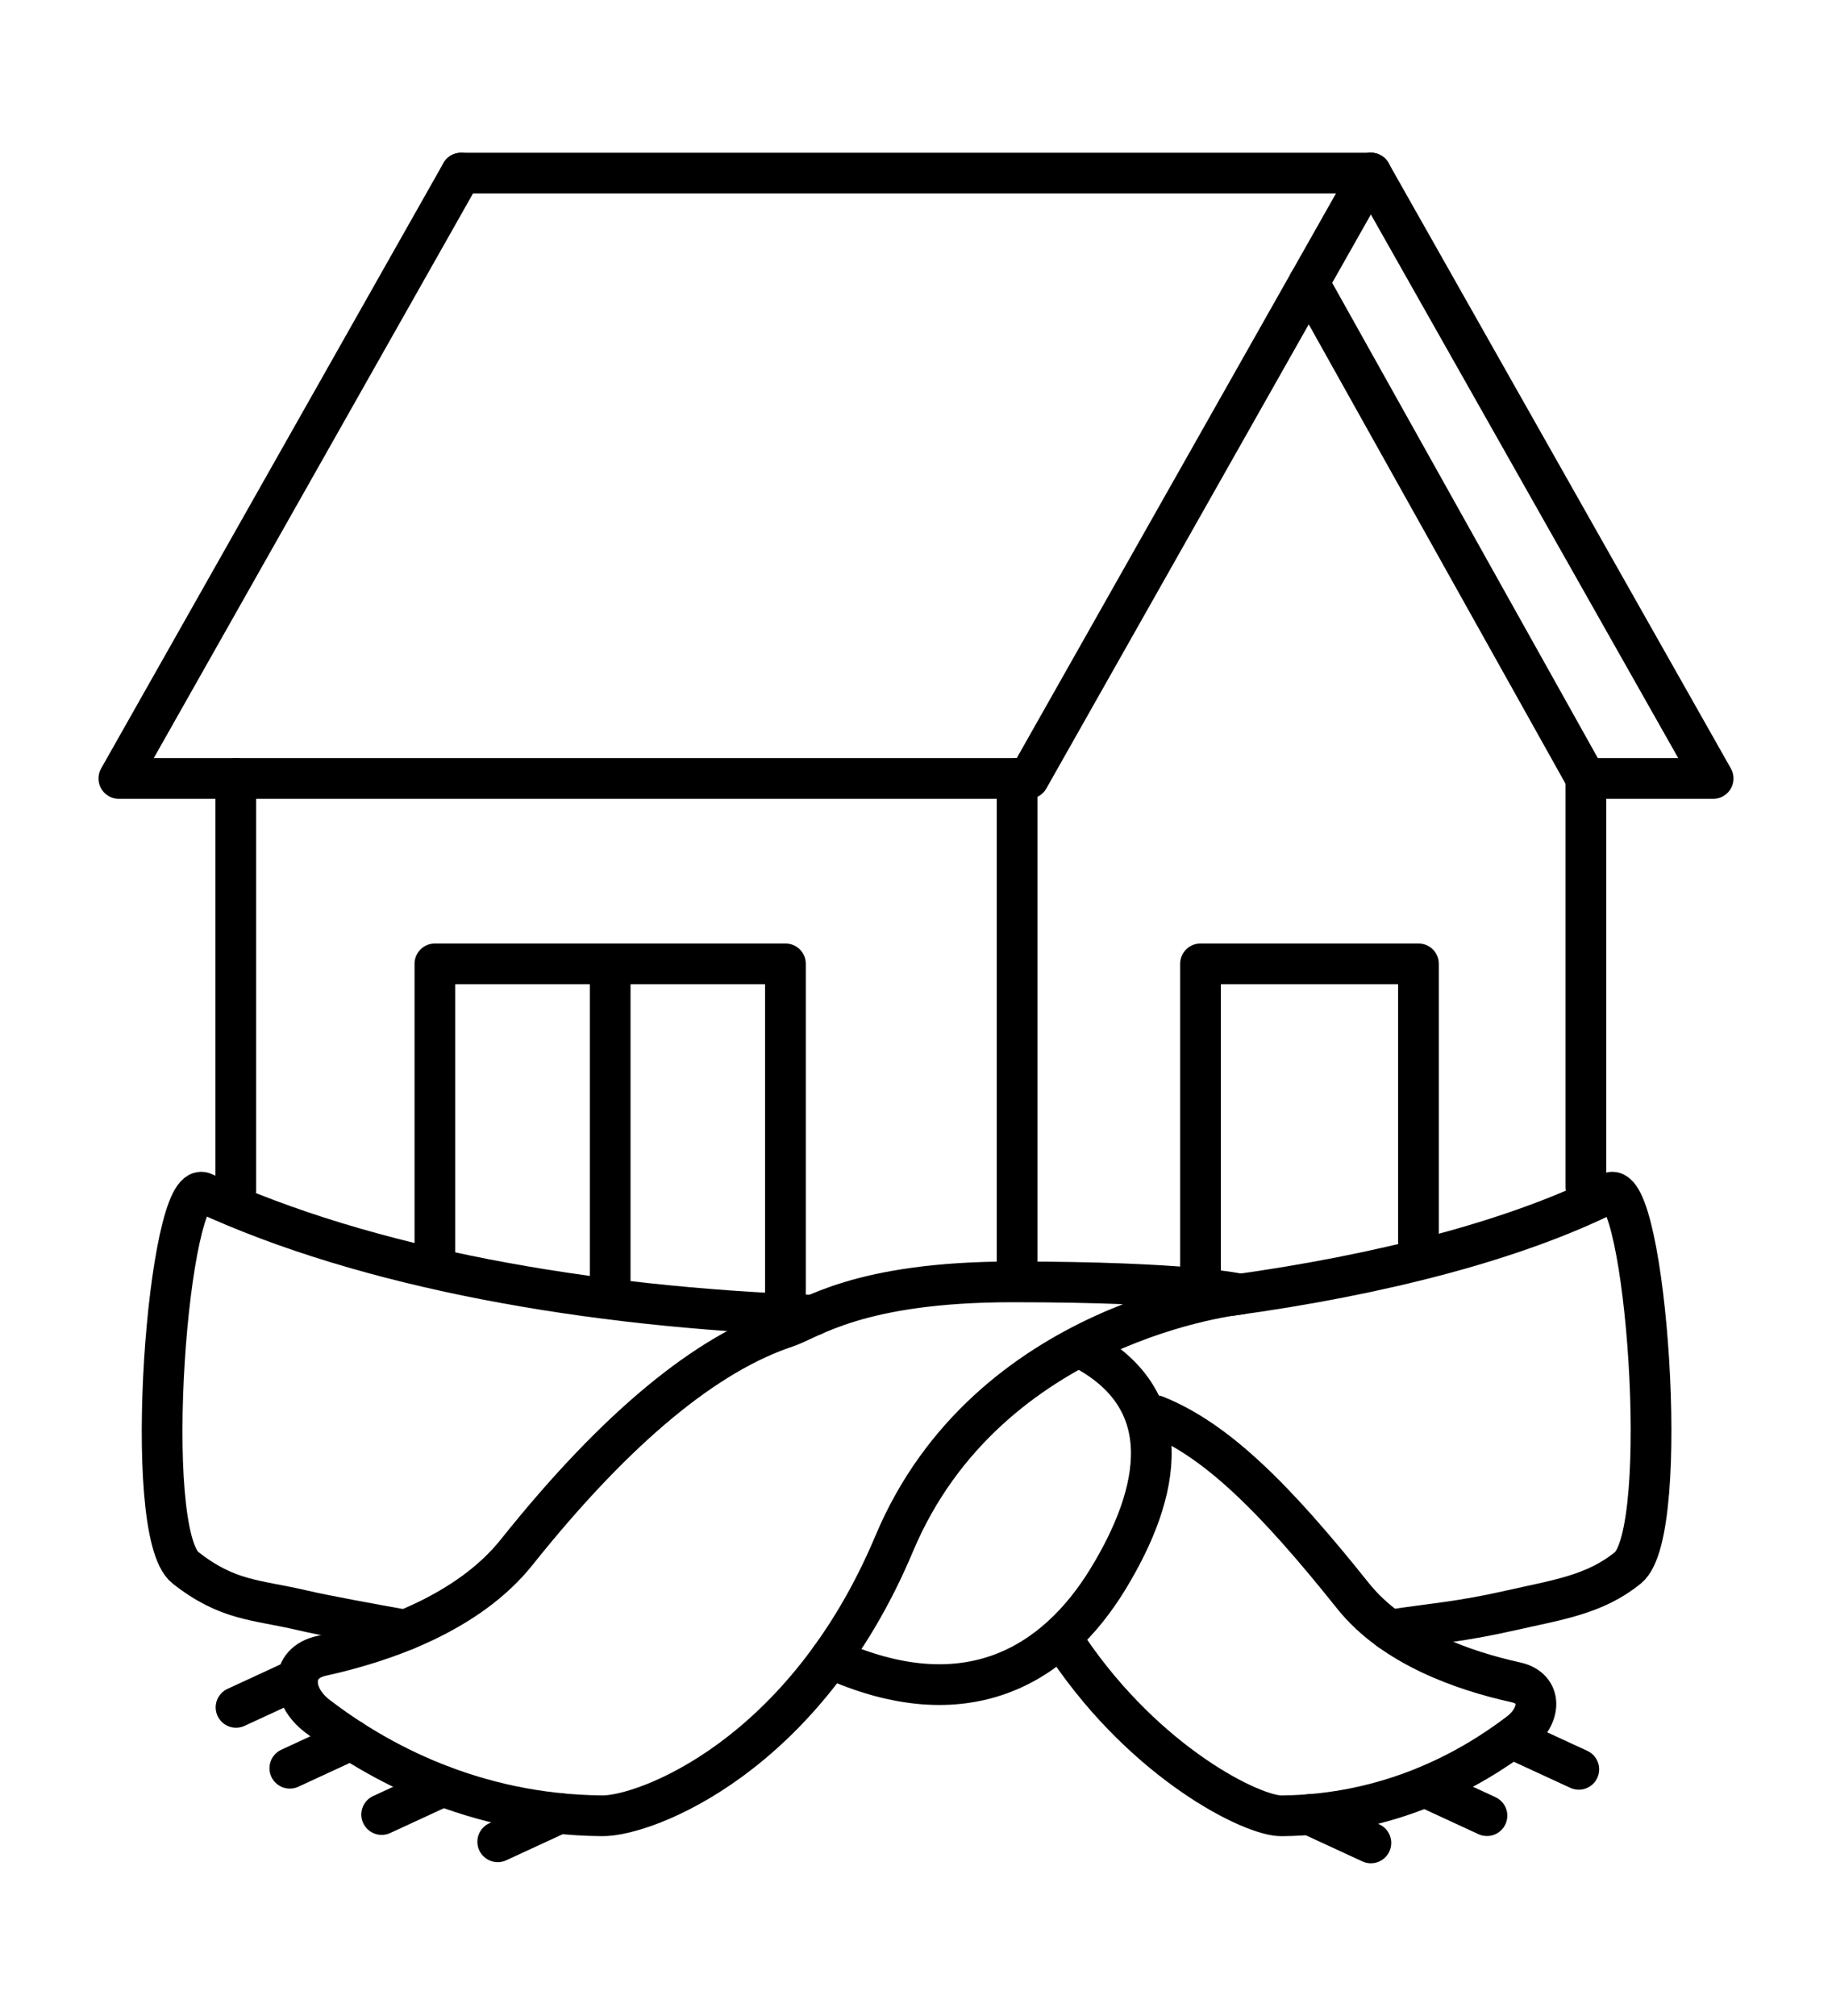
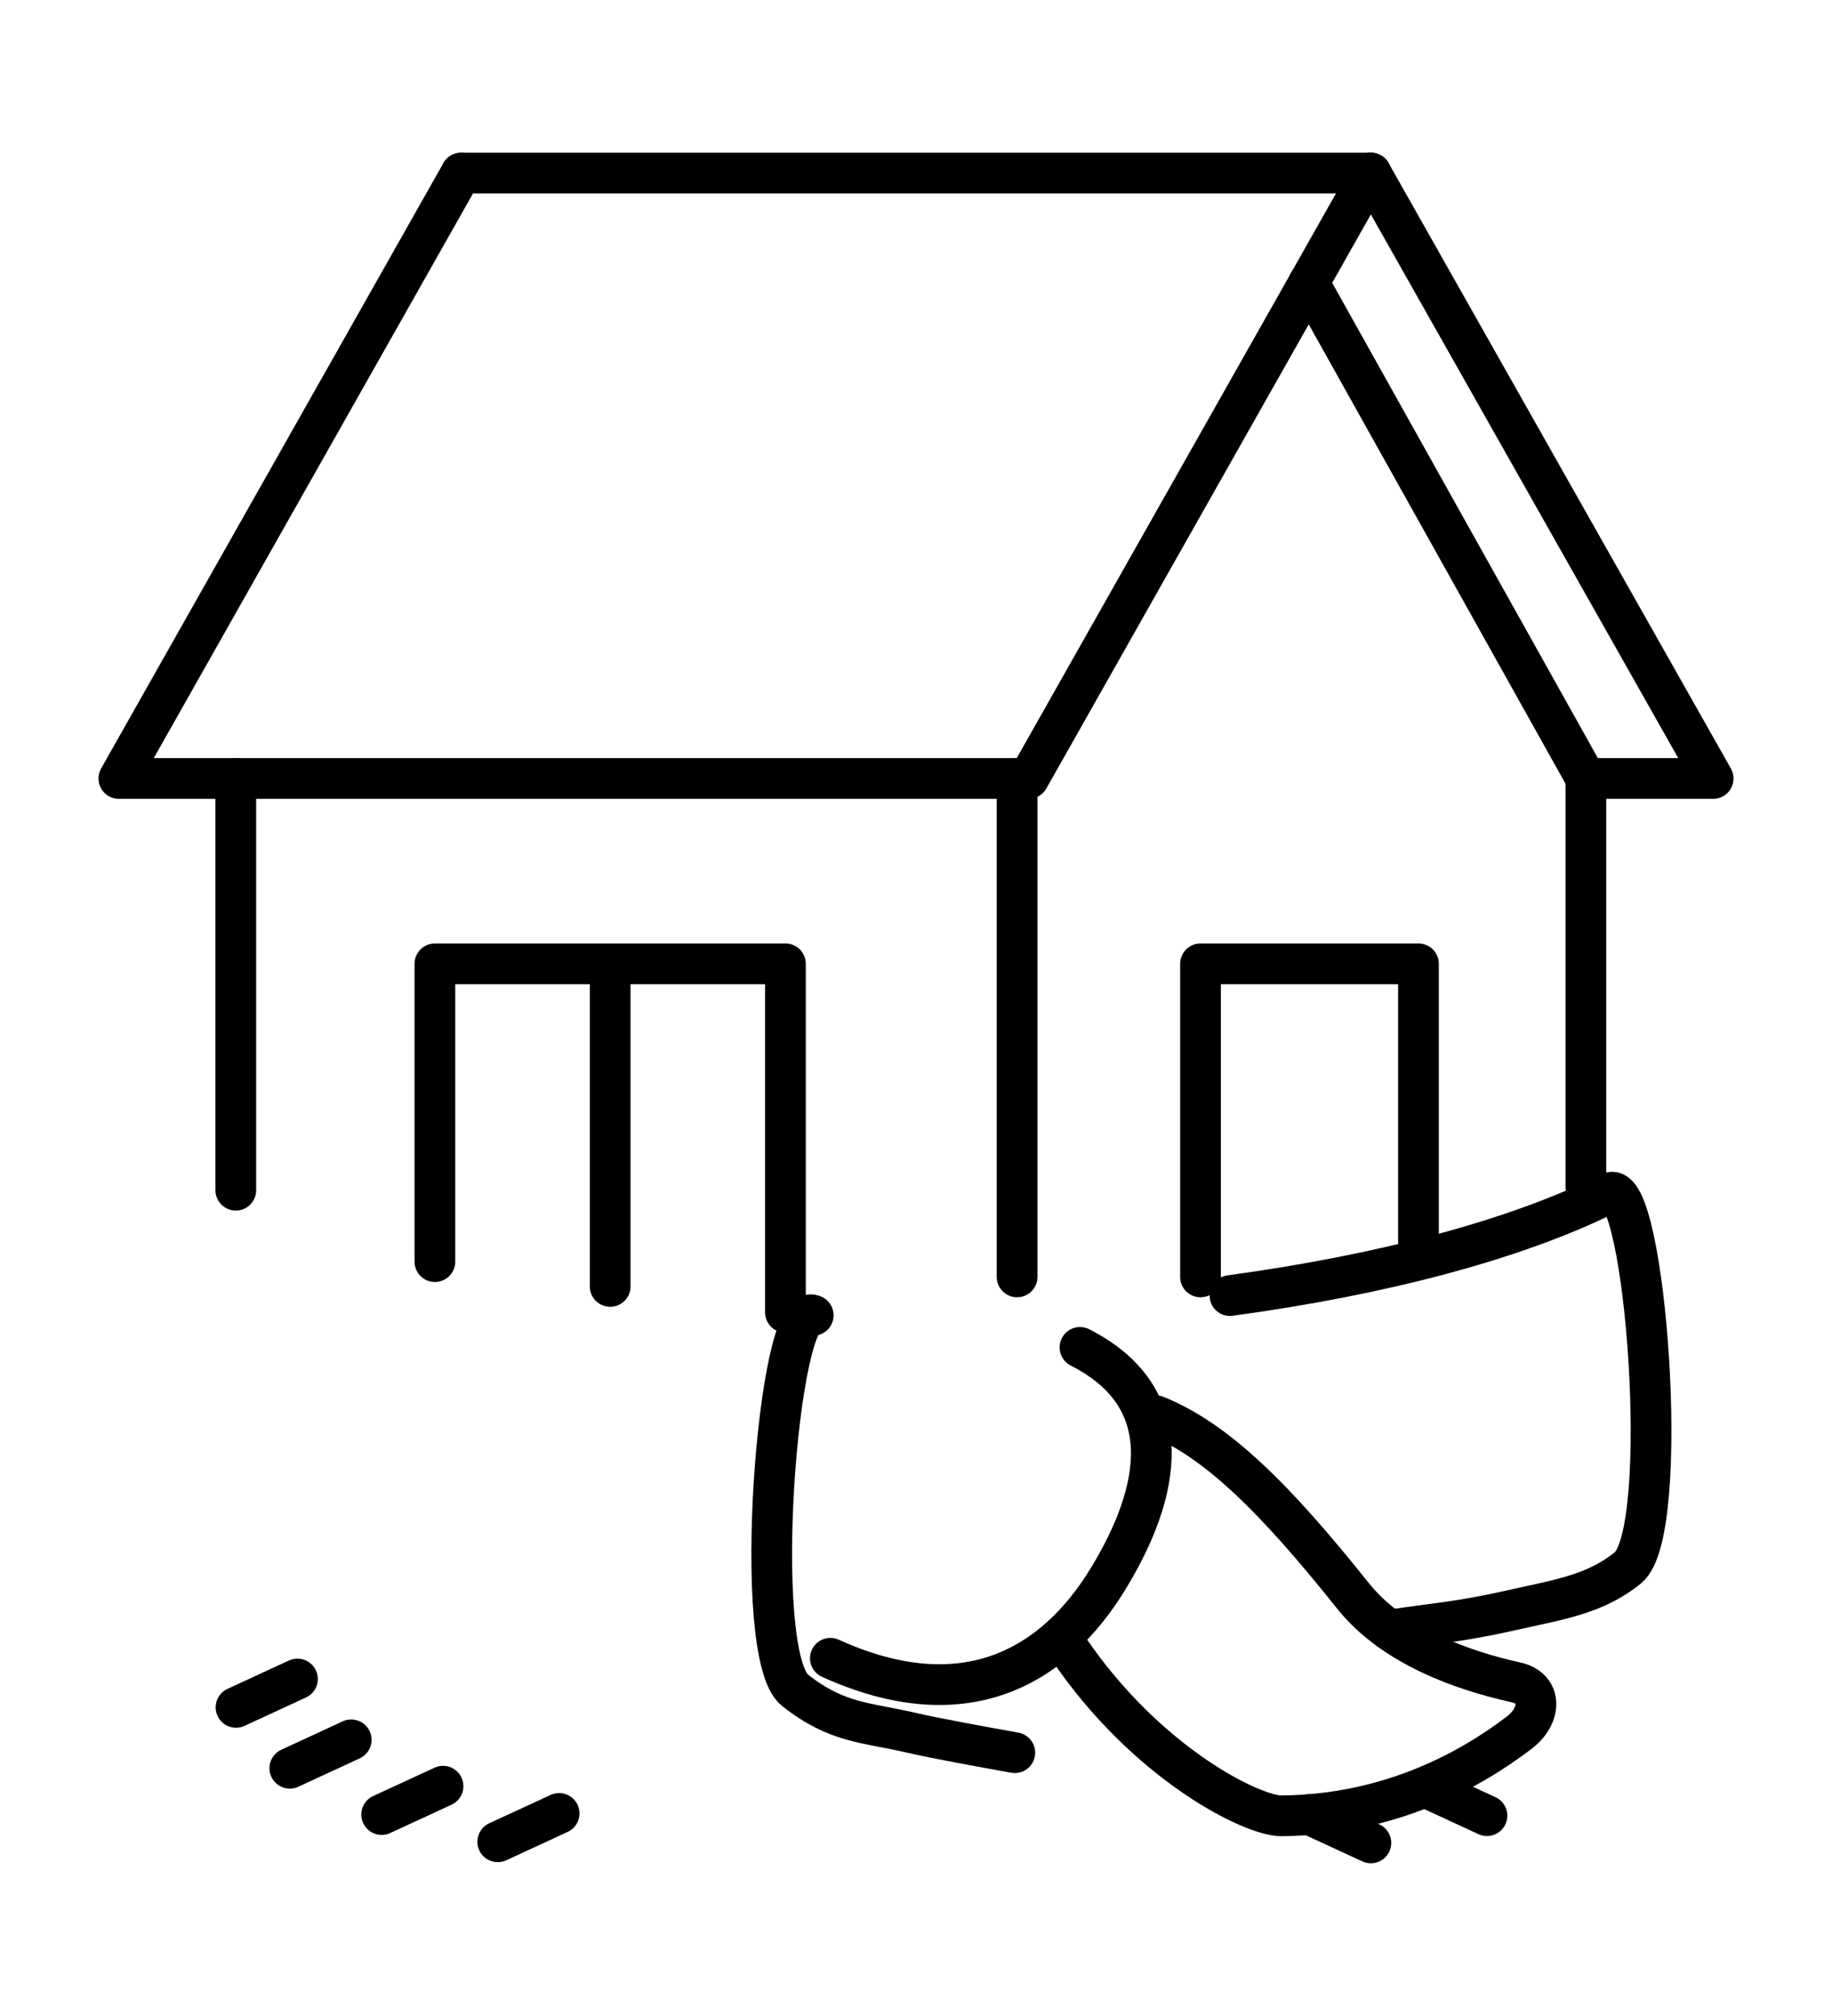
<svg xmlns="http://www.w3.org/2000/svg" version="1.1" id="Calque_1" x="0px" y="0px" width="90px" height="99px" viewBox="0 0 90 99" enable-background="new 0 0 90 99" xml:space="preserve">
  <g>
    <g>
      <line fill="none" stroke="#000000" stroke-width="2" stroke-linecap="round" stroke-linejoin="round" stroke-miterlimit="10" x1="49.966" y1="62.706" x2="49.966" y2="38.229" />
      <line fill="none" stroke="#000000" stroke-width="2" stroke-linecap="round" stroke-linejoin="round" stroke-miterlimit="10" x1="77.91" y1="38.229" x2="77.91" y2="58.286" />
      <polyline fill="none" stroke="#000000" stroke-width="2" stroke-linecap="round" stroke-linejoin="round" stroke-miterlimit="10" points="    67.346,8.5 84.161,38.229 77.91,38.229   " />
      <polyline fill="none" stroke="#000000" stroke-width="2" stroke-linecap="round" stroke-linejoin="round" stroke-miterlimit="10" points="    67.346,8.5 50.532,38.229 5.839,38.229 22.654,8.5   " />
      <line fill="none" stroke="#000000" stroke-width="2" stroke-linecap="round" stroke-linejoin="round" stroke-miterlimit="10" x1="11.584" y1="38.229" x2="11.584" y2="58.448" />
      <line fill="none" stroke="#000000" stroke-width="2" stroke-linecap="round" stroke-linejoin="round" stroke-miterlimit="10" x1="22.654" y1="8.5" x2="67.346" y2="8.5" />
      <line fill="none" stroke="#000000" stroke-width="2" stroke-linecap="round" stroke-linejoin="round" stroke-miterlimit="10" x1="64.299" y1="13.887" x2="77.91" y2="38.229" />
-       <path fill="none" stroke="#000000" stroke-width="2" stroke-linecap="round" stroke-linejoin="round" stroke-miterlimit="10" d="    M39.951,64.591c-11.029-0.401-21.924-2.301-29.948-6.019c-1.733-0.818-3.104,16.678-0.891,18.416    c2.085,1.638,3.47,1.559,5.729,2.088c1.099,0.258,3.612,0.715,5.065,0.974" />
+       <path fill="none" stroke="#000000" stroke-width="2" stroke-linecap="round" stroke-linejoin="round" stroke-miterlimit="10" d="    M39.951,64.591c-1.733-0.818-3.104,16.678-0.891,18.416    c2.085,1.638,3.47,1.559,5.729,2.088c1.099,0.258,3.612,0.715,5.065,0.974" />
      <path fill="none" stroke="#000000" stroke-width="2" stroke-linecap="round" stroke-linejoin="round" stroke-miterlimit="10" d="    M68.265,80.05c2.133-0.328,3.425-0.393,5.983-0.974c2.264-0.513,4.105-0.764,5.729-2.088c2.181-1.778,0.842-19.234-0.89-18.416    c-4.604,2.308-11.194,4.035-18.663,5.051" />
-       <path fill="none" stroke="#000000" stroke-width="2" stroke-linecap="round" stroke-linejoin="round" stroke-miterlimit="10" d="    M38.614,65.18c-3.852,1.278-8.274,4.834-13.23,11.043c-2.386,2.989-6.53,4.418-9.586,5.09c-1.587,0.35-1.503,1.971-0.211,2.958    c2.946,2.249,7.671,4.838,13.996,4.898c2.1,0.021,9.94-2.882,14.346-13.366c4.618-10.989,17.004-12.25,17.004-12.25    s-2.503-0.604-11.19-0.604C42.143,62.949,39.798,64.787,38.614,65.18z" />
      <path fill="none" stroke="#000000" stroke-width="2" stroke-linecap="round" stroke-linejoin="round" stroke-miterlimit="10" d="    M56.783,69.521c2.971,1.198,5.836,4.026,9.681,8.843c1.992,2.495,5.451,3.688,8.001,4.25c1.325,0.292,1.254,1.645,0.176,2.468    c-2.46,1.876-6.403,4.039-11.683,4.088c-1.428,0.014-6.614-2.549-10.463-8.212" />
      <path fill="none" stroke="#000000" stroke-width="2" stroke-linecap="round" stroke-linejoin="round" stroke-miterlimit="10" d="    M53.056,66.167c4.885,2.483,3.99,7.083,1.384,11.359c-2.605,4.277-7.003,6.922-13.646,3.907" />
      <line fill="none" stroke="#000000" stroke-width="2" stroke-linecap="round" stroke-linejoin="round" stroke-miterlimit="10" x1="27.468" y1="89.052" x2="24.452" y2="90.445" />
      <line fill="none" stroke="#000000" stroke-width="2" stroke-linecap="round" stroke-linejoin="round" stroke-miterlimit="10" x1="21.765" y1="87.715" x2="18.75" y2="89.107" />
      <line fill="none" stroke="#000000" stroke-width="2" stroke-linecap="round" stroke-linejoin="round" stroke-miterlimit="10" x1="17.254" y1="85.439" x2="14.238" y2="86.833" />
      <line fill="none" stroke="#000000" stroke-width="2" stroke-linecap="round" stroke-linejoin="round" stroke-miterlimit="10" x1="14.612" y1="82.451" x2="11.595" y2="83.844" />
      <line fill="none" stroke="#000000" stroke-width="2" stroke-linecap="round" stroke-linejoin="round" stroke-miterlimit="10" x1="64.331" y1="89.107" x2="67.347" y2="90.5" />
      <line fill="none" stroke="#000000" stroke-width="2" stroke-linecap="round" stroke-linejoin="round" stroke-miterlimit="10" x1="70.033" y1="87.769" x2="73.049" y2="89.162" />
-       <line fill="none" stroke="#000000" stroke-width="2" stroke-linecap="round" stroke-linejoin="round" stroke-miterlimit="10" x1="74.544" y1="85.495" x2="77.561" y2="86.887" />
      <polyline fill="none" stroke="#000000" stroke-width="2" stroke-linecap="round" stroke-linejoin="round" stroke-miterlimit="10" points="    21.365,61.955 21.365,47.331 38.586,47.331 38.586,64.445   " />
      <polyline fill="none" stroke="#000000" stroke-width="2" stroke-linecap="round" stroke-linejoin="round" stroke-miterlimit="10" points="    69.684,60.963 69.684,47.331 64.331,47.331 58.977,47.331 58.977,62.706   " />
      <line fill="none" stroke="#000000" stroke-width="2" stroke-linecap="round" stroke-linejoin="round" stroke-miterlimit="10" x1="29.976" y1="47.331" x2="29.976" y2="63.173" />
    </g>
  </g>
</svg>